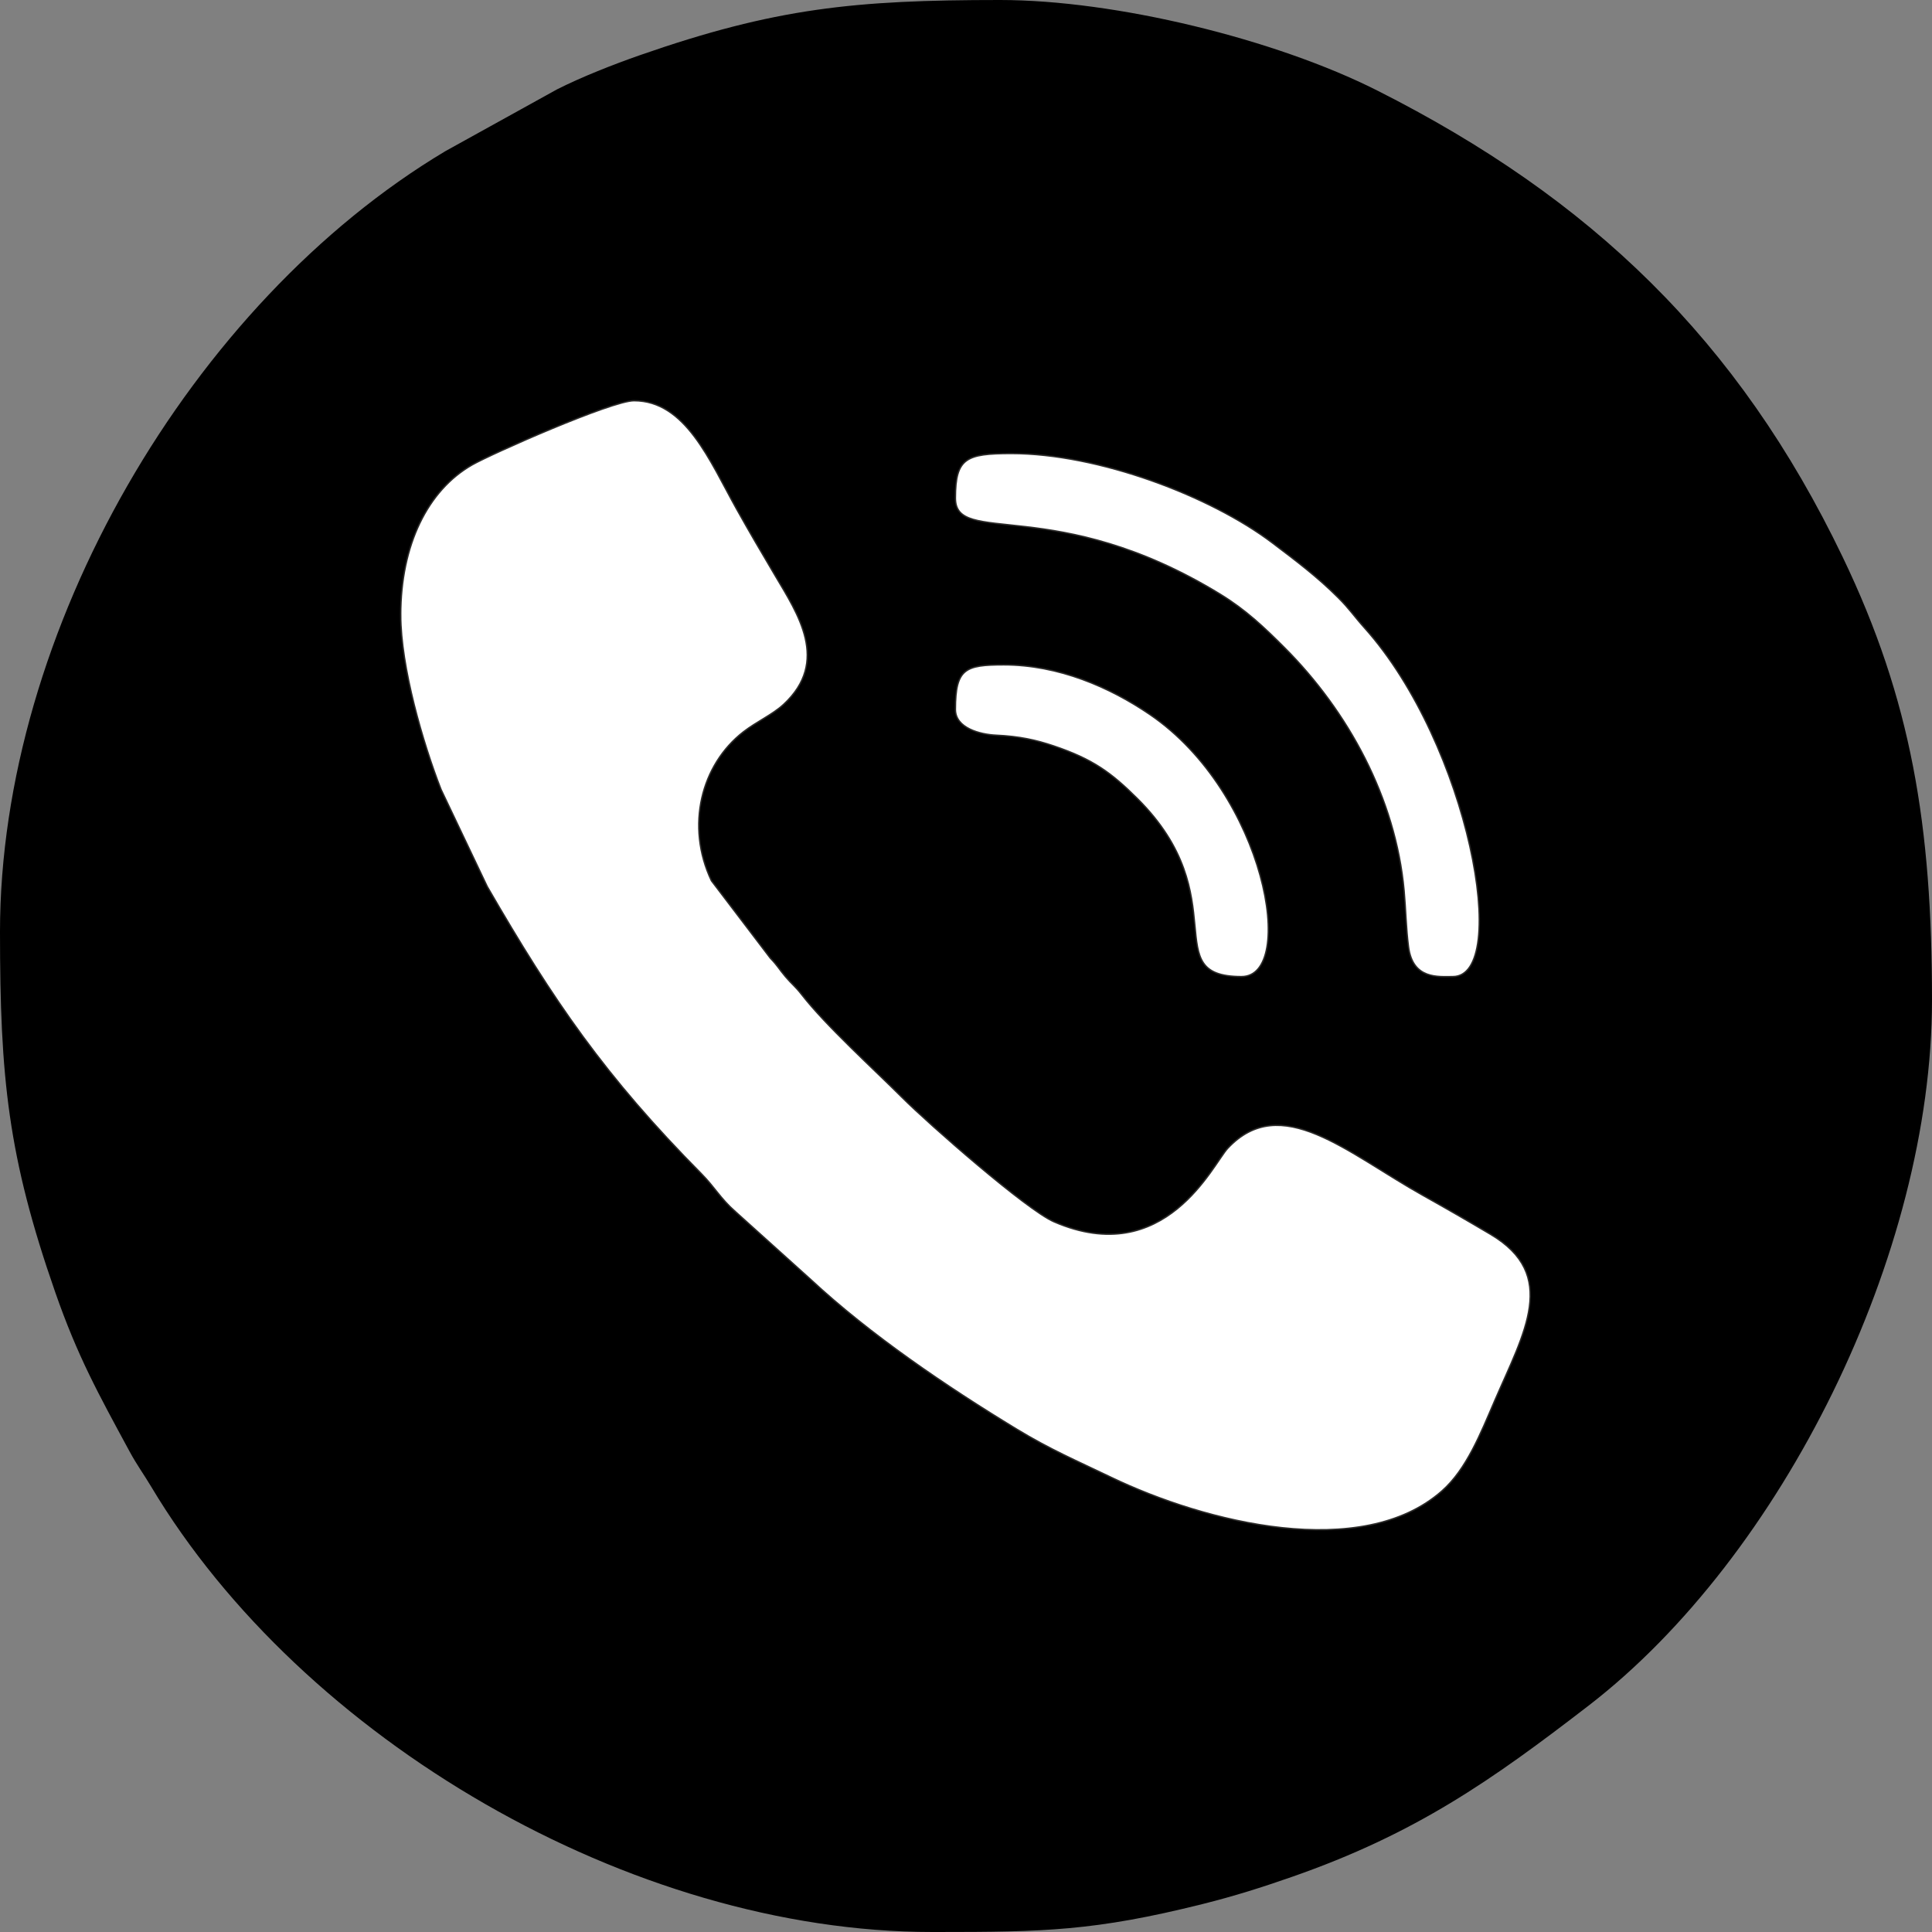
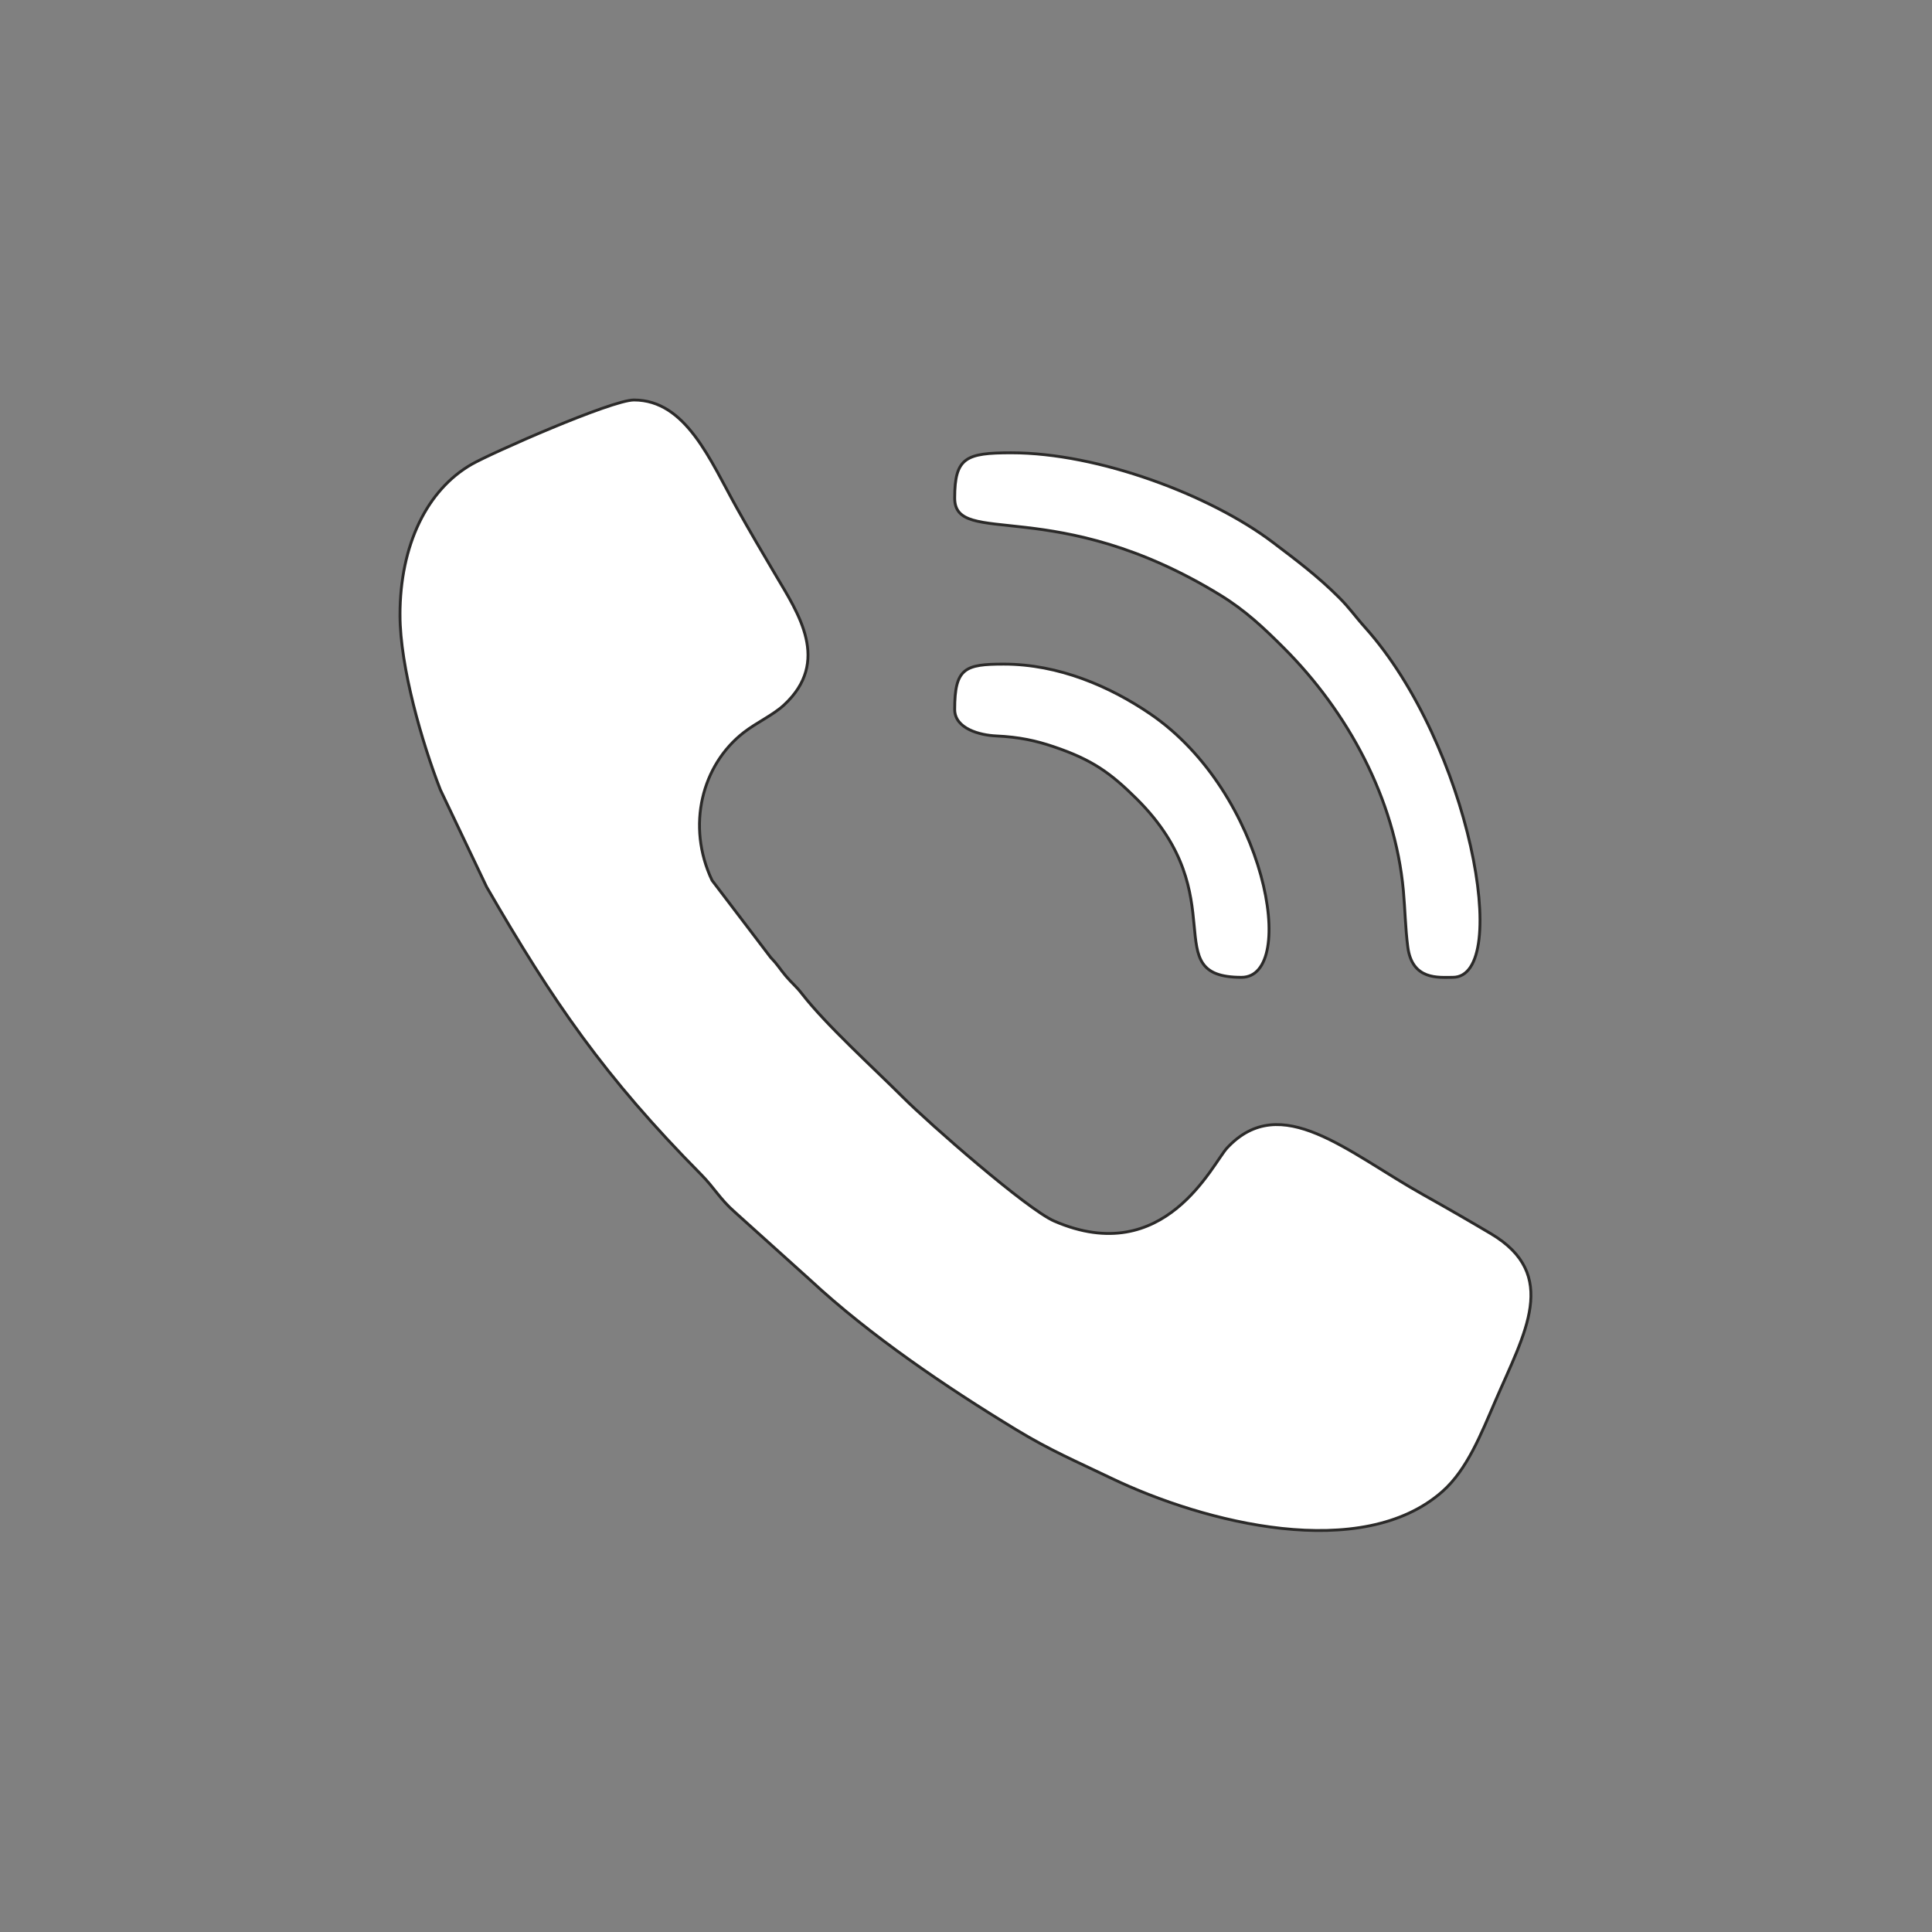
<svg xmlns="http://www.w3.org/2000/svg" clip-rule="evenodd" fill="#000000" fill-rule="evenodd" height="4638.14" image-rendering="optimizeQuality" shape-rendering="geometricPrecision" text-rendering="geometricPrecision" viewBox="0 0 4638.14 4638.14" width="4638.14">
  <rect x="0" y="0" width="4638.14" height="4638.14" fill="#808080" stroke="none" />
  <g>
    <path d="M2291.9 1703.07c0,-99.22 24.79,-108.71 117.76,-108.71 132,0 255.35,53.74 351.67,119.39 279.02,190.14 356.1,632.5 219.04,632.5 -206.11,0 -13.23,-191.5 -251.34,-428.08 -63.05,-62.64 -106.84,-94.35 -200.27,-125.84 -41.59,-14.02 -81.77,-23.04 -137.49,-25.57 -38.18,-1.73 -99.37,-17.08 -99.37,-63.68zm-1331.66 -226.47c0,-168.75 65.23,-300.88 172.37,-362.11 46.72,-26.7 335.41,-154.25 389.28,-154.25 125.08,0 183.23,145.11 247.38,259.91 32.11,57.46 59.37,103.8 93,160.65 54.25,91.72 132.53,207.12 20.18,311.41 -26.68,24.76 -65.33,41.78 -96.85,66.21 -100.54,77.95 -138.18,224.22 -76.22,355.03l140.9 185.22c19.17,20.09 19.92,25.04 36.68,44.85 15.46,18.28 23.03,22.55 38.75,42.78 58.54,75.37 172.53,178.43 241.63,247.55 63.31,63.34 298.07,269.24 363.65,297.65 265.41,115.01 379.79,-138.11 414.98,-175.79 129.01,-138.18 289.04,10.89 472.03,113.14 55.71,31.13 108.98,61.93 160.94,92.71 166.32,98.54 81.52,238.24 10.93,401.81 -34.15,79.13 -67.64,164.73 -127.04,217.19 -193.19,170.64 -569.16,76.74 -796.48,-32.53 -84.41,-40.58 -144.99,-66.01 -227.86,-116.38 -166.51,-101.23 -350,-225.39 -493.1,-358.43l-181.1 -163.14c-36.01,-31.53 -49.41,-58.36 -81.41,-90.71 -231.83,-234.3 -355.79,-415.31 -514.68,-690.15l-111.02 -233.22c-43.4,-111.01 -96.92,-294.7 -96.92,-419.43zm1331.66 -280.83c0,-97.56 27.18,-108.71 135.88,-108.71 209.28,0 478.4,101.75 627.71,214.76 57.61,43.6 107.85,81.36 158.25,131.64 27.26,27.19 38.02,44.45 63.25,72.63 251.27,280.61 354.28,840.15 210.68,840.15 -34.29,0 -97.65,7.48 -108.03,-73.16 -5.86,-45.55 -6.45,-89.61 -10.52,-134.42 -20.17,-222.25 -134.59,-430.56 -286.84,-582.81 -48.81,-48.81 -92.31,-90.15 -153.3,-127.52 -395.27,-242.16 -637.08,-112.79 -637.08,-232.57z" fill="#ffffff" stroke="#2b2a29" stroke-miterlimit="22.926" stroke-width="6.85" />
-     <path d="M2291.9 1703.07c0,-99.22 24.79,-108.71 117.76,-108.71 132,0 255.35,53.74 351.67,119.39 279.02,190.14 356.1,632.5 219.04,632.5 -206.11,0 -13.23,-191.5 -251.34,-428.08 -63.05,-62.64 -106.84,-94.35 -200.27,-125.84 -41.59,-14.02 -81.77,-23.04 -137.49,-25.57 -38.18,-1.73 -99.37,-17.08 -99.37,-63.68zm-1331.66 -226.47c0,-168.75 65.23,-300.88 172.37,-362.11 46.72,-26.7 335.41,-154.25 389.28,-154.25 125.08,0 183.23,145.11 247.38,259.91 32.11,57.46 59.37,103.8 93,160.65 54.25,91.72 132.53,207.12 20.18,311.41 -26.68,24.76 -65.33,41.78 -96.85,66.21 -100.54,77.95 -138.18,224.22 -76.22,355.03l140.9 185.22c19.17,20.09 19.92,25.04 36.68,44.85 15.46,18.28 23.03,22.55 38.75,42.78 58.54,75.37 172.53,178.43 241.63,247.55 63.31,63.34 298.07,269.24 363.65,297.65 265.41,115.01 379.79,-138.11 414.98,-175.79 129.01,-138.18 289.04,10.89 472.03,113.14 55.71,31.13 108.98,61.93 160.94,92.71 166.32,98.54 81.52,238.24 10.93,401.81 -34.15,79.13 -67.64,164.73 -127.04,217.19 -193.19,170.64 -569.16,76.74 -796.48,-32.53 -84.41,-40.58 -144.99,-66.01 -227.86,-116.38 -166.51,-101.23 -350,-225.39 -493.1,-358.43l-181.1 -163.14c-36.01,-31.53 -49.41,-58.36 -81.41,-90.71 -231.83,-234.3 -355.79,-415.31 -514.68,-690.15l-111.02 -233.22c-43.4,-111.01 -96.92,-294.7 -96.92,-419.43zm1331.66 -280.83c0,-97.56 27.18,-108.71 135.88,-108.71 209.28,0 478.4,101.75 627.71,214.76 57.61,43.6 107.85,81.36 158.25,131.64 27.26,27.19 38.02,44.45 63.25,72.63 251.27,280.61 354.28,840.15 210.68,840.15 -34.29,0 -97.65,7.48 -108.03,-73.16 -5.86,-45.55 -6.45,-89.61 -10.52,-134.42 -20.17,-222.25 -134.59,-430.56 -286.84,-582.81 -48.81,-48.81 -92.31,-90.15 -153.3,-127.52 -395.27,-242.16 -637.08,-112.79 -637.08,-232.57zm-2291.9 1041.77c0,349.73 19.2,539.32 132.38,864.1 53.98,154.92 103.24,243.55 178.7,382.95 17.49,32.32 33.62,53.89 51.7,84.18 362.14,606.43 1151.52,1069.37 1874.76,1069.37l12.28 0c255.72,-0.06 378.13,-2.36 636.45,-66.92 77.97,-19.49 142.55,-40.08 215.37,-65.45 297.17,-103.56 479.5,-231.81 712.16,-411.13 464.6,-358.1 824.34,-1084.05 824.34,-1694.03 0,-418.27 -49.36,-719.55 -214.28,-1063.03 -250.86,-522.48 -605.26,-861.64 -1117.34,-1120.2 -244.91,-123.66 -628.1,-217.38 -905.92,-217.38 -349.14,0 -539.69,19.33 -864.1,132.38 -64.66,22.54 -140.3,52.41 -198.88,81.95l-268.25 148.46c-610,364.28 -1069.37,1152.16 -1069.37,1874.76z" />
  </g>
</svg>